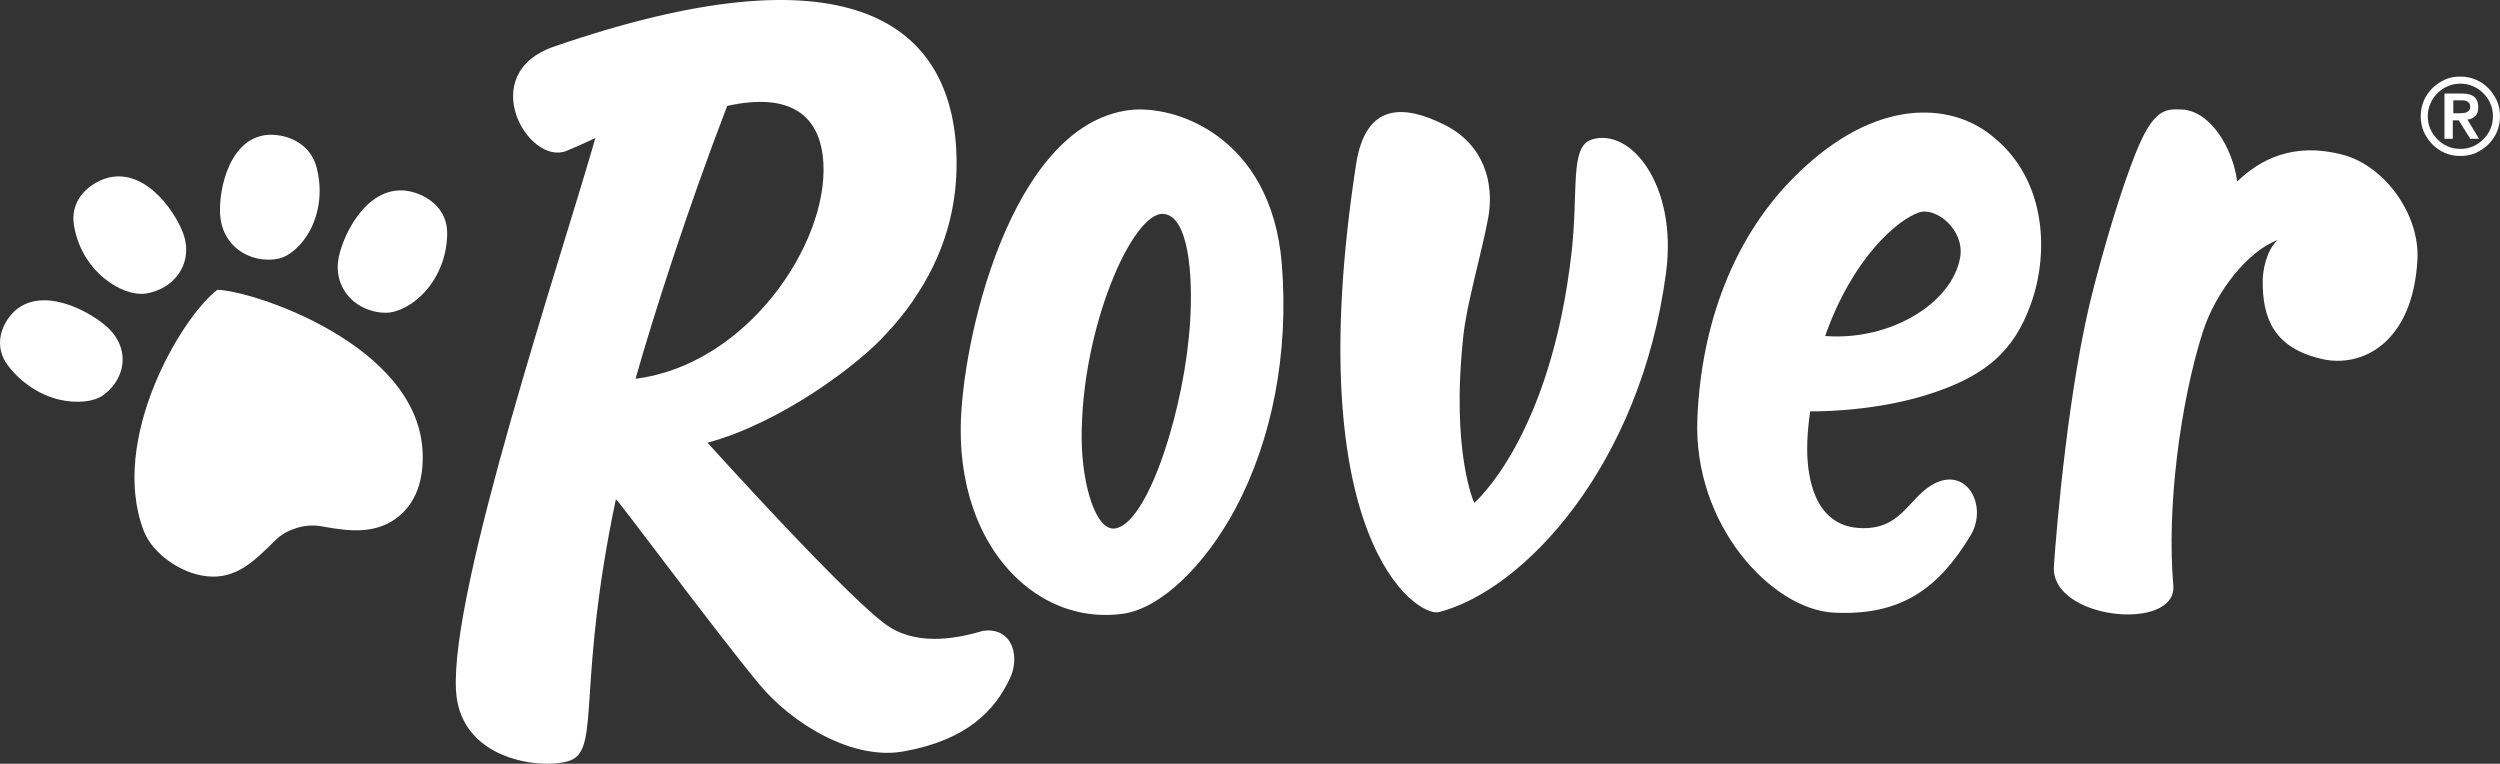
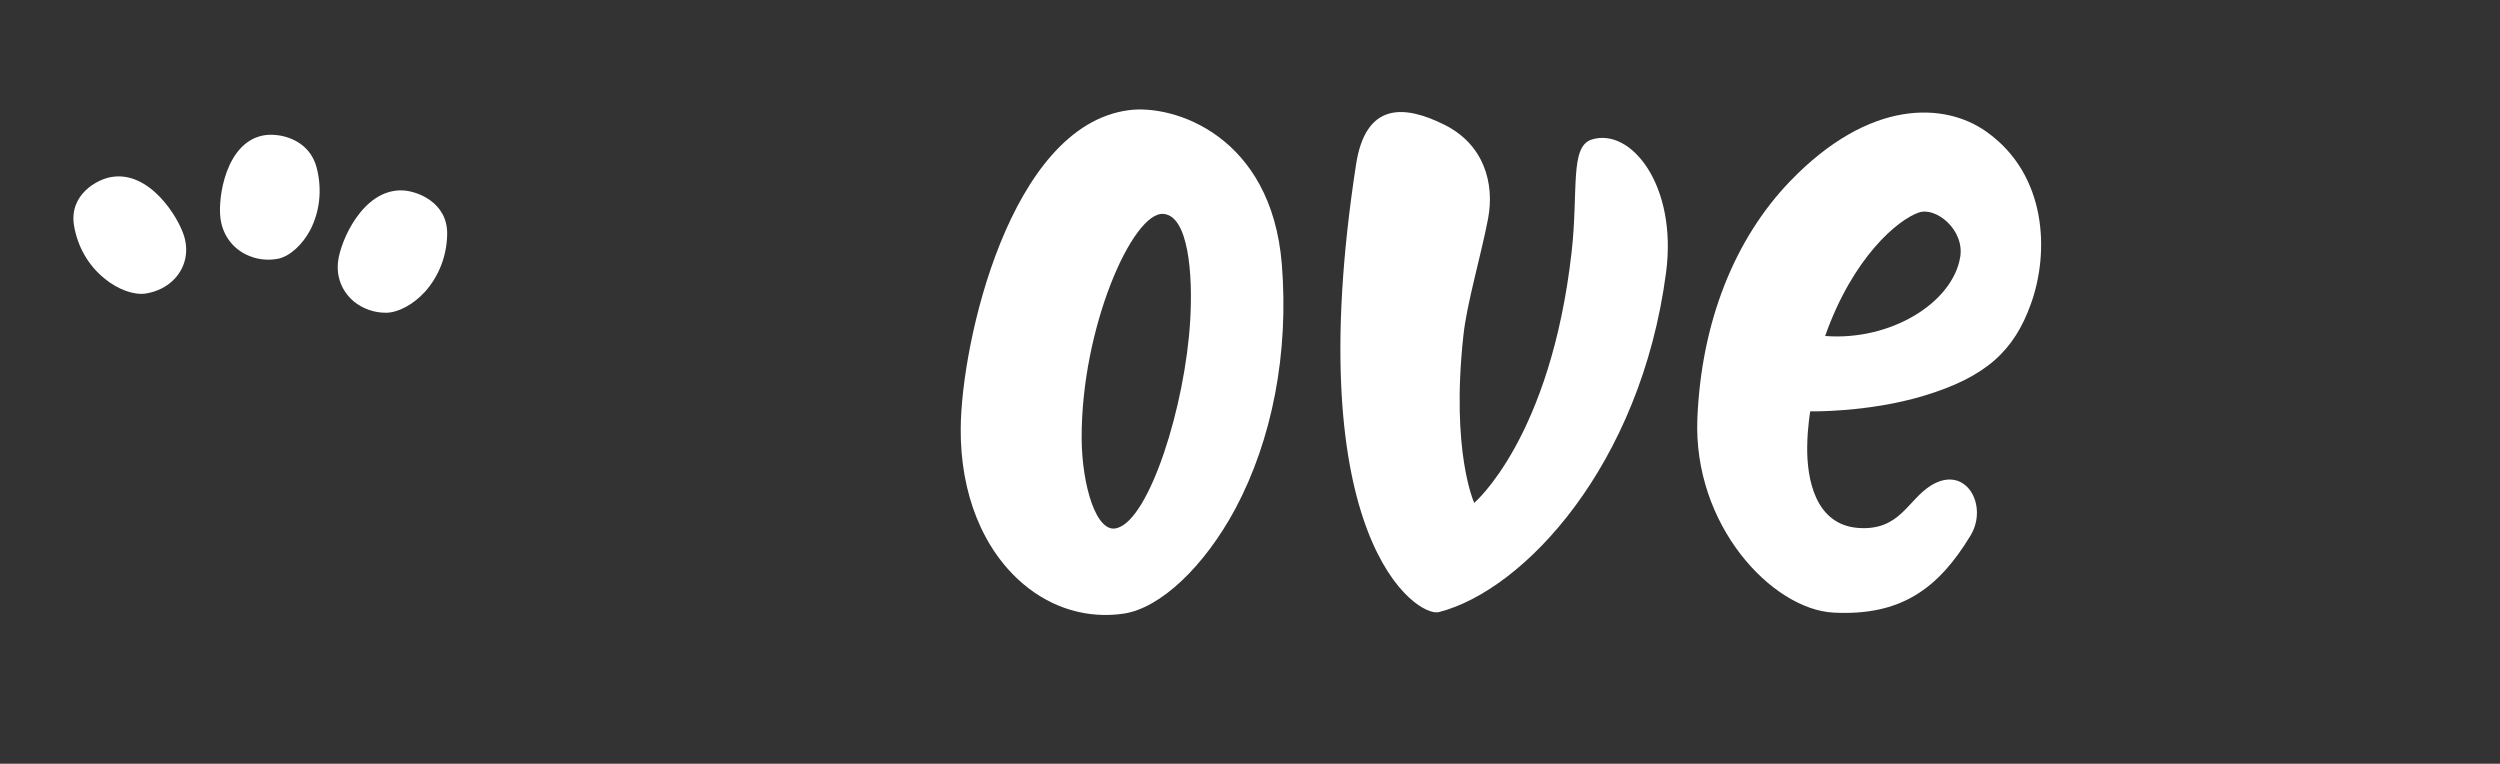
<svg xmlns="http://www.w3.org/2000/svg" version="1.1" id="Layer_1" x="0px" y="0px" viewBox="0 0 360 109.977" xml:space="preserve">
  <rect x="0" y="0" width="360" height="109.977" fill="#333333" stroke="none" />
  <switch>
    <g>
      <path fill="#FFFFFF" d="M10.659,32.475c-0.727-4.442,3.308-6.663,5.417-6.99c5.453-0.91,9.634,5.752,10.47,8.629 c0.618,2.184,0.145,4.332-1.345,5.971c-1.054,1.165-2.581,1.93-4.217,2.185c-1.709,0.255-4.035-0.583-5.962-2.185 C12.732,38.228,11.168,35.534,10.659,32.475z" />
-       <path fill="#FFFFFF" d="M1.208,52.719c-2.727-3.568-0.218-7.209,1.454-8.374c4.326-3.058,11.125,0.983,13.197,3.168 c1.563,1.638,2.145,3.714,1.6,5.752c-0.4,1.456-1.345,2.767-2.654,3.677c-1.345,0.947-3.817,1.165-6.217,0.619 C5.716,56.869,3.099,55.158,1.208,52.719z" />
      <path fill="#FFFFFF" d="M45.634,24.285c-1.091-4.478-5.708-5.206-7.78-4.769c-5.308,1.056-6.508,8.884-6.108,11.905 c0.291,2.294,1.6,4.187,3.636,5.206c1.454,0.728,3.127,0.947,4.726,0.619c1.636-0.364,3.454-2.002,4.581-4.151 C46.034,30.474,46.398,27.379,45.634,24.285z" />
      <path fill="#FFFFFF" d="M64.394,33.676c0.036-4.587-4.399-6.226-6.544-6.262c-5.599-0.109-8.798,7.209-9.161,10.194 c-0.291,2.257,0.545,4.369,2.29,5.825c1.272,1.02,2.872,1.602,4.581,1.602c1.745,0,3.963-1.165,5.671-3.058 C63.195,39.756,64.358,36.843,64.394,33.676z" />
-       <path fill="#FFFFFF" d="M60.829,64.627c0.254,3.532-0.473,7.245-3.272,9.612c-3.236,2.767-7.198,2.294-11.161,1.566 c-1.309-0.255-2.545-0.109-3.672,0.218c-1.127,0.364-2.218,0.91-3.127,1.82c-2.799,2.767-5.526,5.643-9.852,5.133 c-3.708-0.4-7.78-3.24-9.053-6.553C15.676,63.28,26.11,45.659,31.308,41.727C36.616,41.909,59.738,49.591,60.829,64.627z" />
      <path fill="#FFFFFF" d="M162.483,15.874c-17.051,2.294-24.067,33.459-24.14,45.837c-0.073,9.357,3.199,17.476,9.016,22.391 c4.181,3.532,9.307,5.024,14.469,4.26c5.271-0.801,11.561-6.736,16.069-15.109c5.308-9.976,7.707-22.391,6.689-35.17 C183.096,19.515,169.027,14.964,162.483,15.874z M171.39,46.129c-0.727,12.415-5.853,28.507-10.47,29.891 c-3.017,1.019-5.126-6.117-5.162-12.888c-0.073-15.947,7.344-32.622,11.743-32.33C171.135,31.02,171.79,39.466,171.39,46.129z" />
      <path fill="#FFFFFF" d="M278.016,69.938c-3.381,2.148-4.472,6.553-10.507,6.08c-6.108-0.51-7.344-7.027-7.271-11.76 c0.036-2.731,0.436-5.024,0.436-5.024s8.253,0.182,16.287-2.221c9.089-2.73,13.088-6.553,15.487-13.252 c2.69-7.427,2.327-18.604-6.399-24.794c-5.999-4.26-16.796-4.769-28.248,7.1c-8.071,8.374-12.797,20.352-13.379,34.151 c-0.654,15.437,10.761,27.524,19.595,27.998c9.707,0.51,15.124-3.459,19.741-11.104C286.378,72.778,283.069,66.77,278.016,69.938z M282.27,37.025c-1.091,6.553-9.961,12.087-19.45,11.359c3.999-11.323,10.434-16.711,13.451-17.767 C278.743,29.707,282.924,33.093,282.27,37.025z" />
      <path fill="#FFFFFF" d="M239.918,39.211c-3.636,27.779-20.468,45.801-32.72,48.932c-3.09,0.801-20.25-10.413-11.924-64.478 c1.381-8.884,6.835-8.629,12.688-5.716c5.744,2.84,7.271,8.447,6.326,13.507c-0.982,5.206-3.09,12.306-3.563,16.893 c-1.818,16.748,1.563,24.066,1.563,24.066s11.016-9.32,14.033-36.189c0.982-8.847-0.291-15.109,2.872-16.129 C234.828,18.312,241.554,26.65,239.918,39.211z" />
-       <path fill="#FFFFFF" d="M104.714,15.253c9.016-2.002,13.451,1.274,13.851,8.192c0.691,11.687-11.016,29.09-27.048,31.092 C94.207,45.071,99.079,29.926,104.714,15.253z M145.068,91.965c-0.727-0.837-1.854-1.347-3.49-1.129 c-3.236,0.947-8.98,2.294-13.488-0.546c-5.235-3.277-26.212-26.541-26.212-26.541c10.543-2.84,21.777-11.25,25.74-15.692 c1.381-1.456,2.654-3.022,3.817-4.696c0.073-0.109,0.109-0.182,0.109-0.182c4.181-6.044,6.653-13.325,6.144-21.845 c-1.091-18.277-15.96-29.09-57.878-14.636c-11.452,3.932-3.745,17.221,1.745,15.036c1.272-0.51,3.308-1.456,4.181-1.857 c-5.017,17.548-20.977,65.061-20.068,79.624c0.654,10.704,13.888,11.432,16.833,9.83c3.781-2.039,0.691-11.323,6.18-37.427 c0.073-0.291,13.742,18.24,20.577,26.541c4.799,5.825,13.67,11.177,21.05,9.721c8.943-1.638,12.942-5.862,15.087-10.413 C146.341,95.86,146.304,93.385,145.068,91.965z" />
-       <path fill="#FFFFFF" d="M337.351,22.282c-7.053-1.857-11.888,0.655-15.196,3.859c-0.618-4.806-3.89-10.267-8.071-10.376 c-2.29-0.073-3.999-0.109-6.58,6.371c-1.818,4.587-3.89,11.177-5.962,19.078c-3.672,13.871-5.417,34.988-5.781,40.303 c-0.545,7.755,17.778,9.539,17.196,2.767c-0.982-11.214,1.018-26.359,4.254-36.517c1.854-5.752,6.471-11.614,10.797-13.216 c-1.672,1.456-2.181,4.478-2.181,5.898c-0.036,5.461,1.672,9.684,8.543,11.25c5.671,1.311,13.088-2.221,13.742-14.345 C348.439,30.765,343.313,23.847,337.351,22.282z" />
-       <path fill="#FFFFFF" d="M353.274,16.308h0.872c0.182,0,0.364,0,0.545-0.036c0.182,0,0.364-0.036,0.509-0.109 c0.145-0.073,0.255-0.146,0.364-0.291c0.109-0.109,0.145-0.291,0.145-0.51s-0.036-0.4-0.145-0.51 c-0.109-0.109-0.218-0.218-0.364-0.291c-0.145-0.073-0.327-0.109-0.509-0.109c-0.182,0-0.364,0-0.545,0h-0.872V16.308z M352.074,13.468h2.509c0.8,0,1.382,0.182,1.745,0.51c0.364,0.328,0.545,0.837,0.545,1.456c0,0.582-0.145,1.019-0.436,1.274 c-0.291,0.291-0.654,0.473-1.127,0.51l1.672,2.767h-1.272l-1.636-2.658h-0.872v2.658h-1.2v-6.517H352.074z M349.602,16.745 c0,0.655,0.109,1.238,0.364,1.82c0.255,0.583,0.582,1.056,1.018,1.493c0.436,0.437,0.909,0.764,1.491,1.019 c0.582,0.255,1.163,0.364,1.818,0.364c0.654,0,1.236-0.109,1.818-0.364c0.582-0.255,1.054-0.582,1.491-1.019 c0.436-0.437,0.763-0.91,1.018-1.493c0.255-0.582,0.364-1.165,0.364-1.82s-0.109-1.238-0.364-1.82 c-0.254-0.582-0.582-1.056-1.018-1.493c-0.436-0.437-0.909-0.765-1.491-1.02c-0.582-0.255-1.163-0.364-1.818-0.364 c-0.654,0-1.236,0.109-1.818,0.364c-0.582,0.255-1.054,0.583-1.491,1.02c-0.436,0.437-0.763,0.91-1.018,1.493 S349.602,16.126,349.602,16.745z M348.584,16.745c0-0.801,0.145-1.529,0.436-2.221s0.727-1.311,1.236-1.82 c0.509-0.51,1.127-0.91,1.818-1.238c0.691-0.328,1.418-0.437,2.218-0.437c0.8,0,1.527,0.146,2.218,0.437 c0.691,0.291,1.309,0.728,1.818,1.238c0.509,0.51,0.909,1.129,1.236,1.82c0.291,0.692,0.436,1.42,0.436,2.221 c0,0.801-0.145,1.529-0.436,2.221c-0.291,0.692-0.727,1.311-1.236,1.82c-0.509,0.51-1.127,0.91-1.818,1.238 c-0.691,0.291-1.418,0.437-2.218,0.437c-0.8,0-1.527-0.146-2.218-0.437c-0.691-0.291-1.309-0.728-1.818-1.238 c-0.509-0.51-0.909-1.129-1.236-1.82C348.73,18.274,348.584,17.546,348.584,16.745z" />
      <g> </g>
      <g> </g>
      <g> </g>
      <g> </g>
      <g> </g>
      <g> </g>
    </g>
  </switch>
</svg>